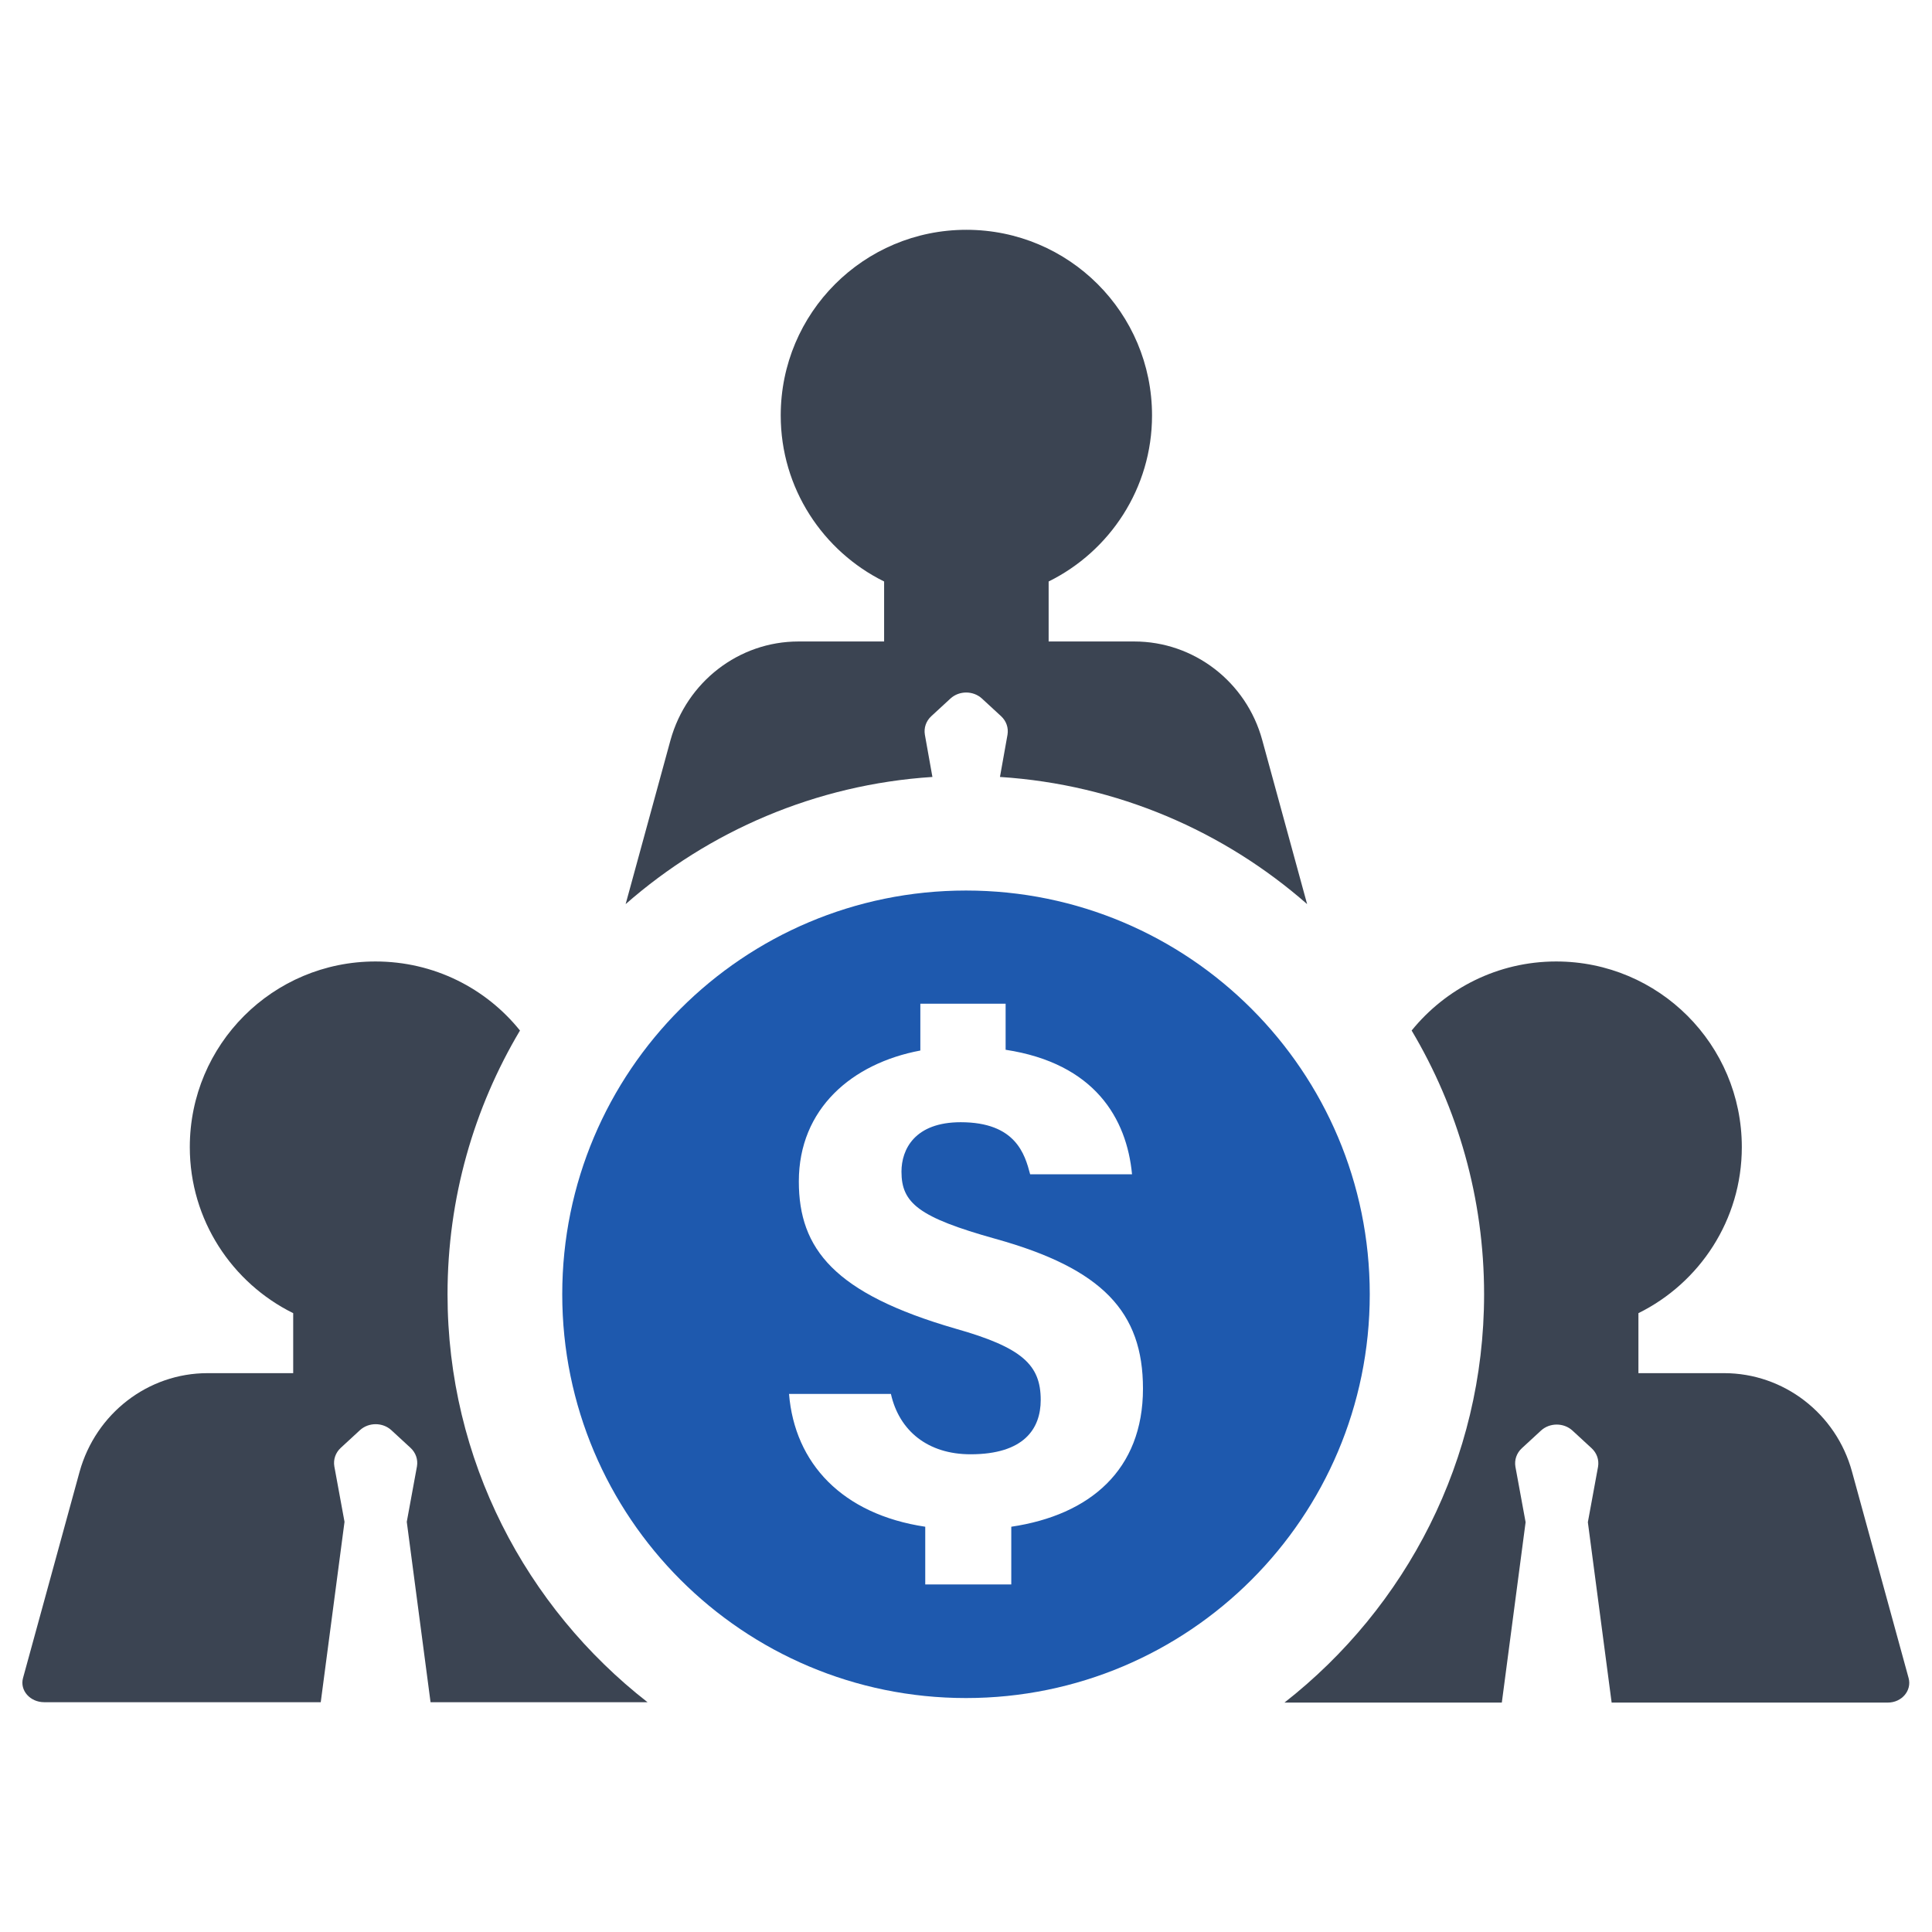
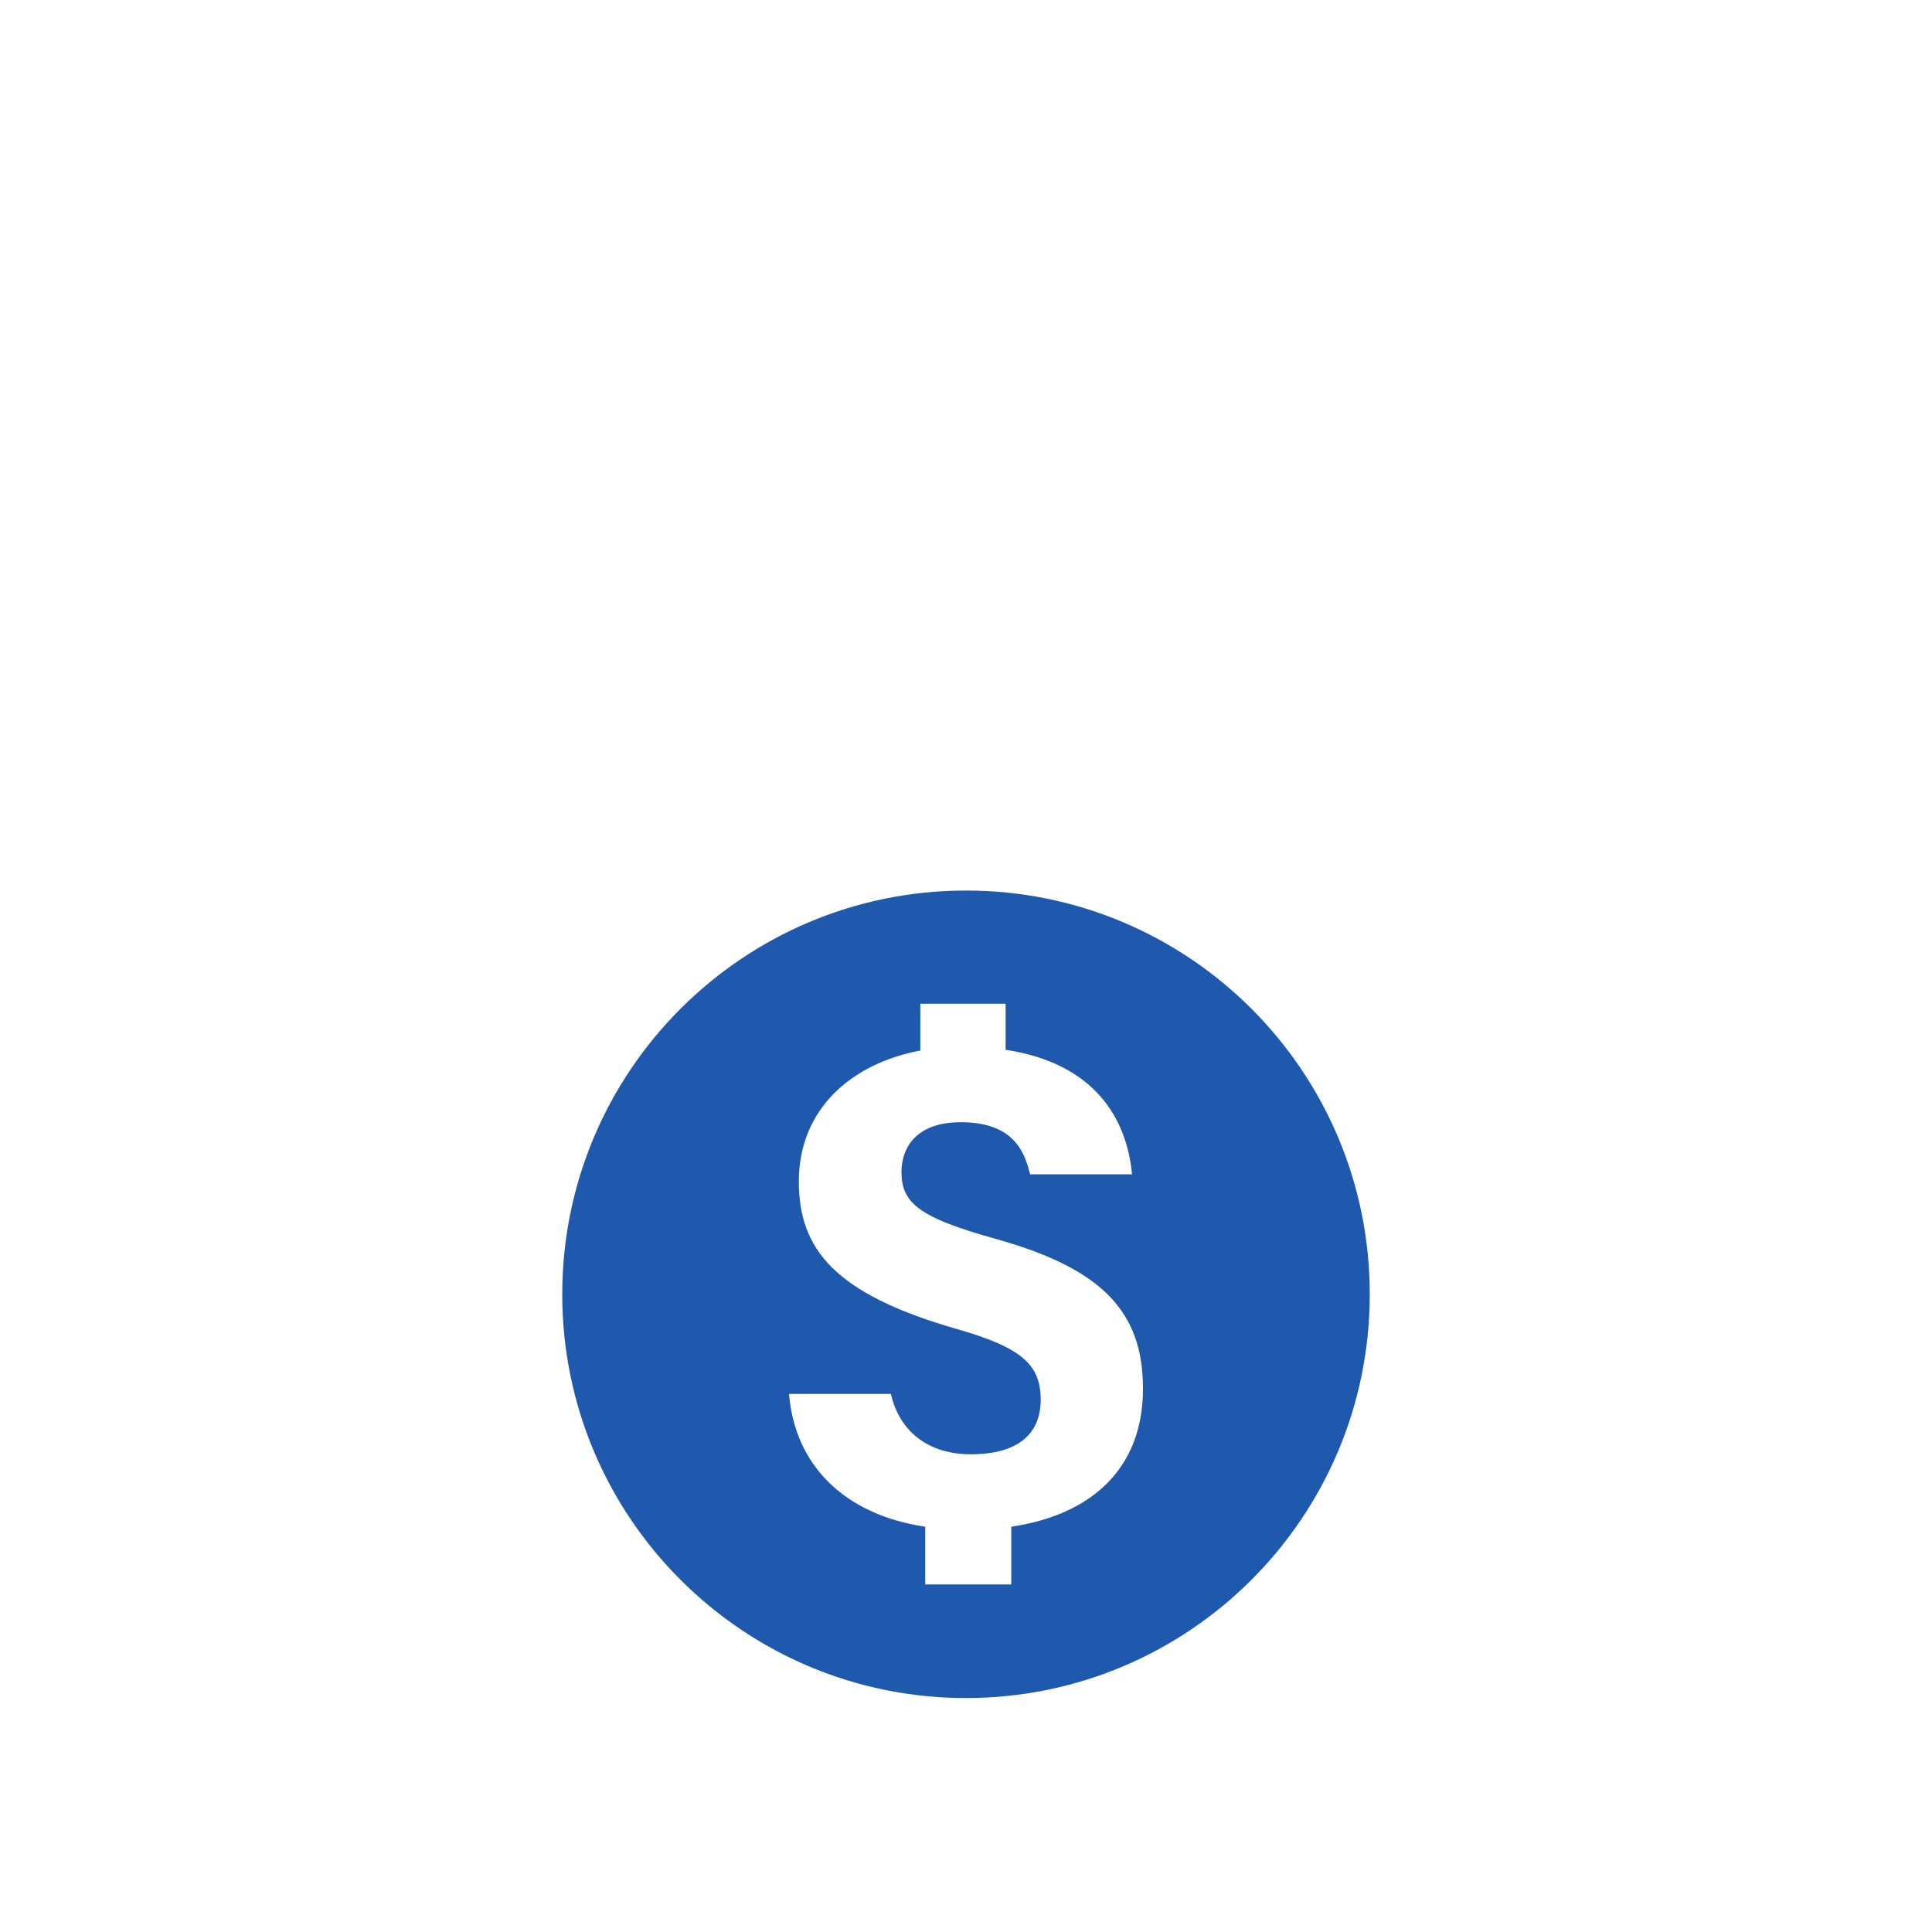
<svg xmlns="http://www.w3.org/2000/svg" viewBox="0 0 512 512" id="MoneyTeam">
  <path fill="#1e59ae" d="M256 236c-59.1 0-107 47.9-107 107s47.9 107 107 107 107-47.9 107-107-47.9-107-107-107zm12 168.6v15.3h-22.8v-15.3c-22-3.3-34.6-16.8-36.1-35.2h27c2.2 9.8 9.8 16 21.1 16 14.1 0 18.6-6.7 18.6-14.4 0-9.3-4.9-13.9-22.6-18.9-32.1-9.3-41.5-21.1-41.5-39 0-19.3 14.1-31.3 32.2-34.7V266h22.6v12.2c23.6 3.6 32.1 18.2 33.5 33h-27c-1.4-5.3-3.8-13.8-18.4-13.8-12.2 0-15.7 7.2-15.7 13.1 0 8.3 4.5 12.1 24.9 17.8 28.4 7.9 39.1 19.4 39.1 39.7 0 21.5-14 33.5-34.9 36.6z" class="color2e77bc svgShape" />
-   <path fill="#3b4452" d="M118.6 343c0-25.5 7-49.4 19.2-69.9-9-11.2-22.8-18.3-38.3-18.3-27.2 0-49.2 22-49.2 49.2 0 19.3 11.2 36 27.4 44v15.9H55c-15.8 0-29.6 10.7-33.9 26.1l-15 54.7c-.9 3.3 1.9 6.4 5.6 6.4H85l6.3-47.8-2.7-14.7c-.3-1.8.3-3.6 1.7-4.9l5.1-4.7c2.3-2.1 6-2.1 8.3 0l5.1 4.7c1.4 1.3 2 3.1 1.7 4.9l-2.7 14.7 6.3 47.8h57.5c-32.2-25.1-53-64.2-53-108.1zm387.2 101.7-15-54.7c-4.2-15.4-18.1-26.1-33.9-26.1h-22.7V348c16.2-8 27.4-24.7 27.4-44 0-27.2-22-49.2-49.2-49.2-15.5 0-29.3 7.2-38.3 18.3 12.2 20.5 19.2 44.4 19.2 69.9 0 43.9-20.7 83-52.9 108.2H398l6.3-47.8-2.7-14.7c-.3-1.8.3-3.6 1.7-4.9l5.1-4.7c2.3-2.1 6-2.1 8.3 0l5.1 4.7c1.4 1.3 2 3.1 1.7 4.9l-2.7 14.7 6.3 47.8h73.2c3.7 0 6.4-3.2 5.5-6.5zM247.1 205.9l-2-11.2c-.3-1.8.3-3.6 1.7-4.9l5.1-4.7c2.3-2.1 6-2.1 8.3 0l5.1 4.7c1.4 1.3 2 3.1 1.7 4.9l-2 11.2c31.1 2 59.4 14.4 81.4 33.7l-11.9-43.5c-4.2-15.4-18.1-26.1-33.9-26.1h-22.7v-15.9c16.2-8 27.4-24.7 27.4-44 0-27.2-22-49.2-49.2-49.2-27.2 0-49.2 22-49.2 49.2 0 19.3 11.2 36 27.4 44V170h-22.7c-15.8 0-29.6 10.7-33.9 26.1l-11.9 43.5c22-19.3 50.3-31.7 81.3-33.7z" class="color3b4552 svgShape" />
</svg>